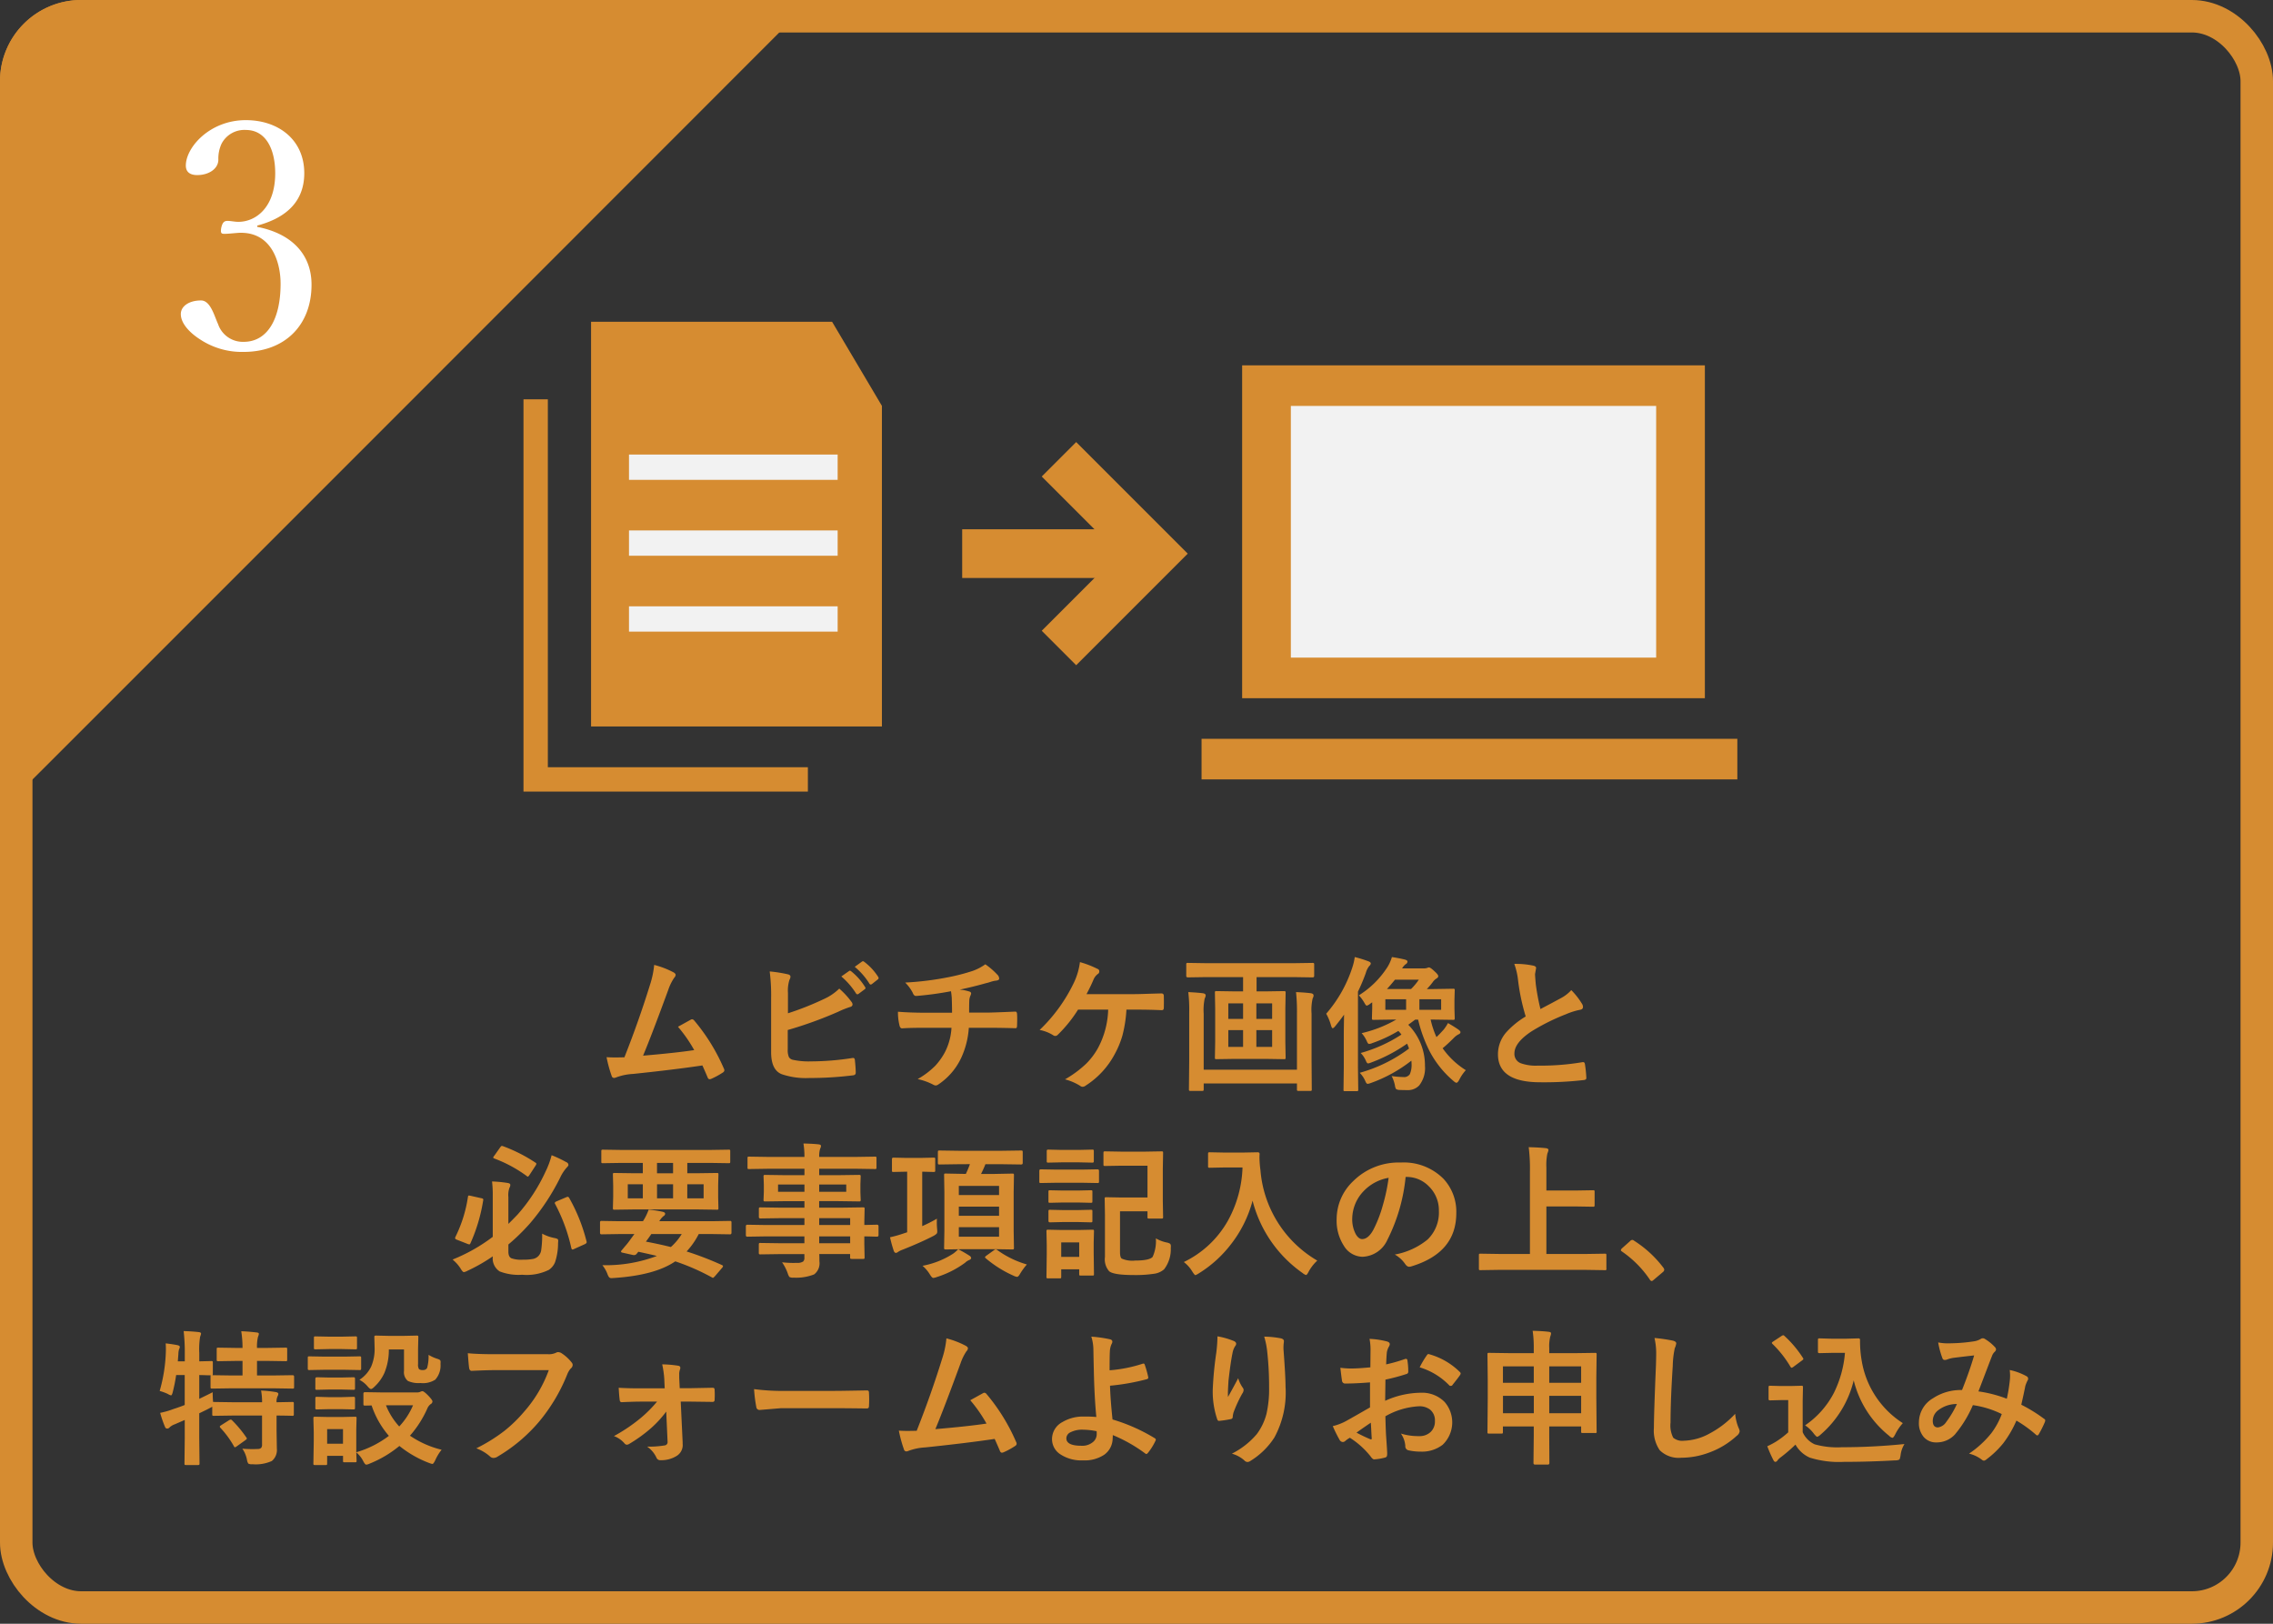
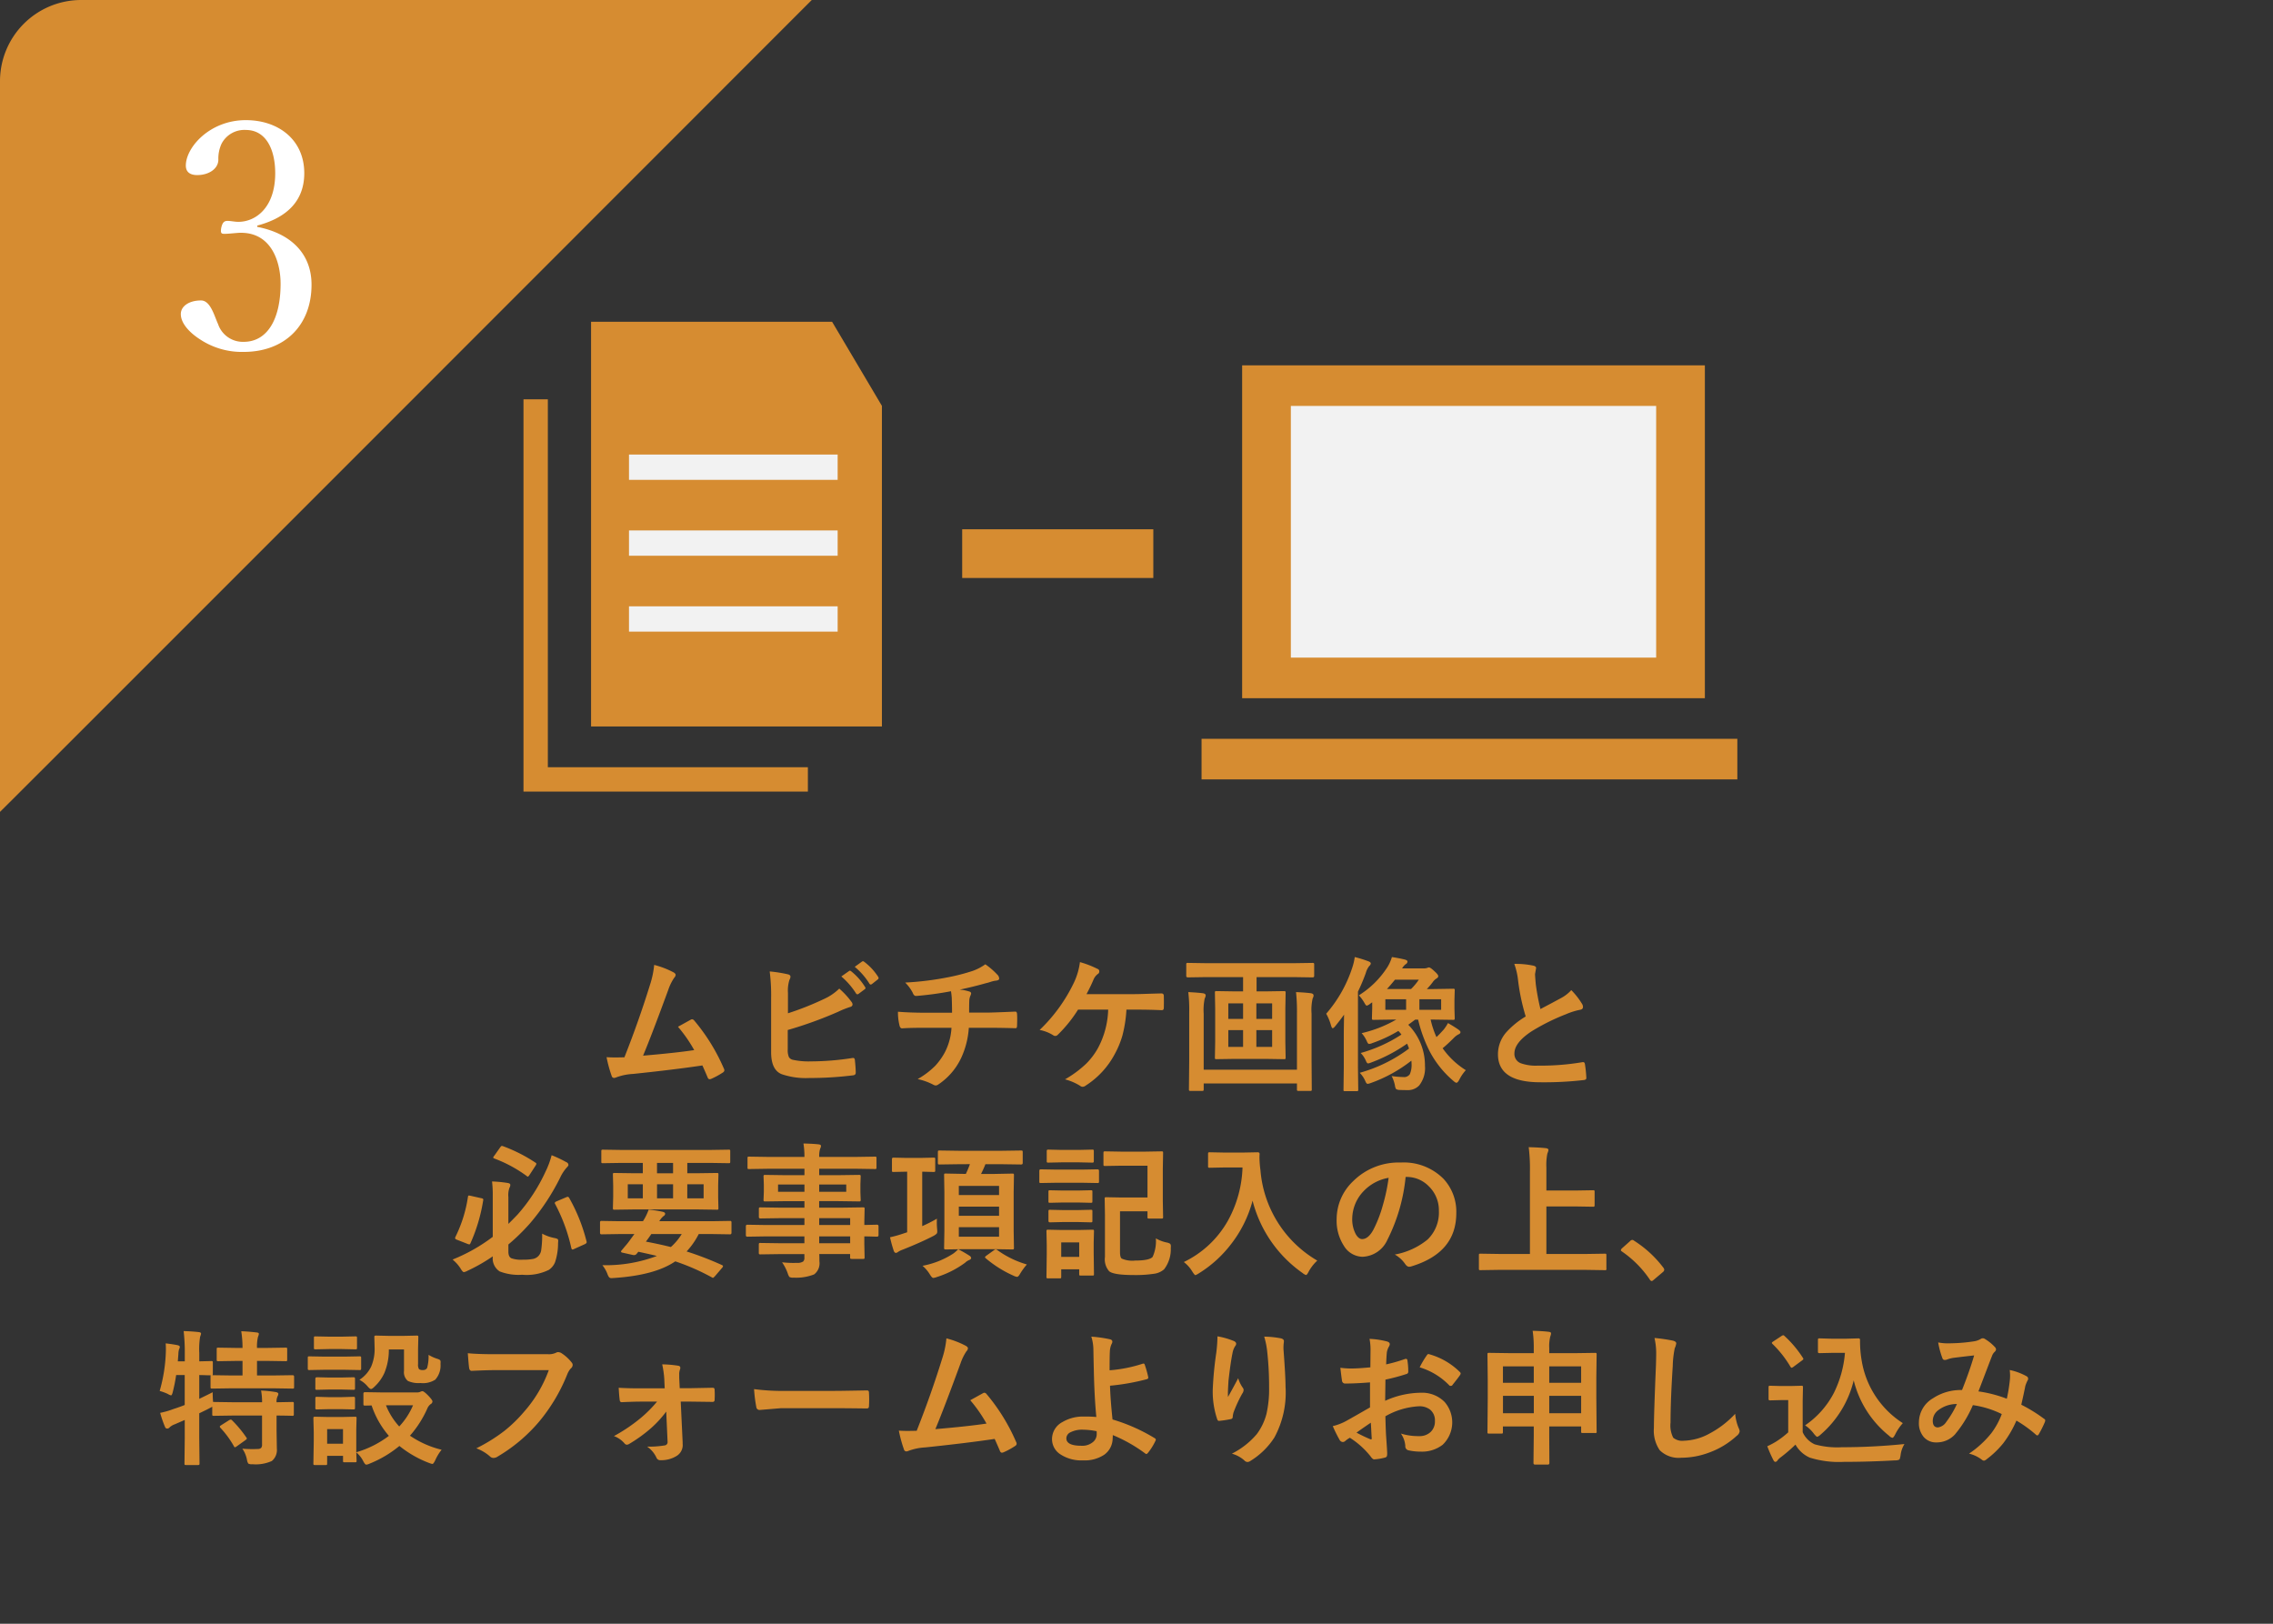
<svg xmlns="http://www.w3.org/2000/svg" id="entry_step3_sp" width="280" height="200" viewBox="0 0 280 200">
  <rect x="0" y="0" width="280" height="200" fill="#333333" stroke="none" />
  <g id="長方形_4117" data-name="長方形 4117" fill="none" stroke="#d68c31" stroke-width="4">
    <rect width="280" height="200" rx="10" stroke="none" />
-     <rect x="2" y="2" width="276" height="196" rx="8" fill="none" />
  </g>
  <path id="パス_73834" data-name="パス 73834" d="M-55.415-14.15a10.677,10.677,0,0,1,2.426.94q.22.149.22.29a.6.6,0,0,1-.185.36,6.256,6.256,0,0,0-.729,1.494q-2.083,5.678-3.1,8.095,4.043-.343,6.3-.686a17.552,17.552,0,0,0-2-2.874l1.573-.87a.363.363,0,0,1,.167-.053.381.381,0,0,1,.264.158,23.7,23.7,0,0,1,3.639,5.889.478.478,0,0,1,.07.237q0,.176-.237.308a9.426,9.426,0,0,1-1.362.738.524.524,0,0,1-.22.053q-.167,0-.255-.255-.475-1.107-.633-1.441-3.322.5-8.543,1.046a6.934,6.934,0,0,0-2.109.439.584.584,0,0,1-.229.053.3.3,0,0,1-.29-.237,16.074,16.074,0,0,1-.633-2.32q.492.035,1.1.035.29,0,1.1-.018,1.784-4.509,3.146-8.912A11.259,11.259,0,0,0-55.415-14.15Zm16.479,5.959a36.16,36.16,0,0,0,4.395-1.74,6.576,6.576,0,0,0,1.925-1.3,9.7,9.7,0,0,1,1.494,1.617.538.538,0,0,1,.141.325q0,.246-.308.325a11.5,11.5,0,0,0-1.494.6,49.058,49.058,0,0,1-6.179,2.232v2.391a2.192,2.192,0,0,0,.141.94.733.733,0,0,0,.466.334,9.19,9.19,0,0,0,2.259.2,33.652,33.652,0,0,0,5.08-.413.811.811,0,0,1,.114-.009q.185,0,.211.264.105,1,.105,1.556,0,.3-.378.325a43.334,43.334,0,0,1-5.344.325A9.208,9.208,0,0,1-39.735-.7q-1.274-.536-1.274-2.7v-6.645a23.007,23.007,0,0,0-.176-3.3,16.679,16.679,0,0,1,2.268.36q.29.079.29.29a.807.807,0,0,1-.123.378,4.357,4.357,0,0,0-.185,1.617Zm6.574-4.535.949-.668a.165.165,0,0,1,.105-.044.285.285,0,0,1,.167.079,7.54,7.54,0,0,1,1.705,1.934.217.217,0,0,1,.053.123.2.2,0,0,1-.105.158l-.756.563a.263.263,0,0,1-.141.053.215.215,0,0,1-.167-.114A9.281,9.281,0,0,0-32.361-12.727Zm1.652-1.187.9-.65a.235.235,0,0,1,.114-.044.282.282,0,0,1,.158.079,6.966,6.966,0,0,1,1.714,1.854.306.306,0,0,1,.053.149.219.219,0,0,1-.114.176l-.712.563a.272.272,0,0,1-.149.053.2.2,0,0,1-.158-.114A8.516,8.516,0,0,0-30.709-13.913Zm11.856,3.006a39.251,39.251,0,0,1-4.263.58h-.053q-.255,0-.4-.4a5.012,5.012,0,0,0-.923-1.248,37.159,37.159,0,0,0,5.353-.668,24.1,24.1,0,0,0,2.971-.773,6.258,6.258,0,0,0,1.547-.809,8.81,8.81,0,0,1,1.468,1.266.686.686,0,0,1,.237.5q0,.22-.466.255a3.545,3.545,0,0,0-.606.149,5.462,5.462,0,0,1-.527.149q-1.723.483-3.261.8a5.283,5.283,0,0,1,1.169.229q.237.062.237.255a1.366,1.366,0,0,1-.105.308A1.7,1.7,0,0,0-16.6-9.7q-.018.4-.018,1.424h2.232q.6,0,3.472-.123.176,0,.2.29.018.272.018.615,0,.308-.018.817a.713.713,0,0,1-.053.277q-.035.048-.185.048-1.661-.053-3.489-.053h-2.215a10.408,10.408,0,0,1-.9,3.621A8.028,8.028,0,0,1-20.417.58.6.6,0,0,1-20.725.7.667.667,0,0,1-21.041.6a7.453,7.453,0,0,0-1.916-.686,9.991,9.991,0,0,0,2.188-1.661,8.1,8.1,0,0,0,1.178-1.67,7.483,7.483,0,0,0,.8-2.988H-22q-1.978,0-2.865.07-.255.018-.343-.413a6.649,6.649,0,0,1-.176-1.635q1.494.123,3.489.123h3.173q0-.773-.035-1.819Q-18.791-10.547-18.853-10.907ZM2.76-8.64a16.13,16.13,0,0,1-.5,3.208,11.244,11.244,0,0,1-.958,2.3A10.346,10.346,0,0,1-2.268.721a.583.583,0,0,1-.369.141A.49.49,0,0,1-2.953.738,6.685,6.685,0,0,0-4.808-.053,13.348,13.348,0,0,0-2.18-2,8.646,8.646,0,0,0-.738-3.92,10.633,10.633,0,0,0,.51-8.64H-3.2a16.8,16.8,0,0,1-2.5,3.1.428.428,0,0,1-.308.141.433.433,0,0,1-.255-.088,4.738,4.738,0,0,0-1.67-.65,19.96,19.96,0,0,0,4.245-5.871,8.408,8.408,0,0,0,.721-2.487,12.026,12.026,0,0,1,2.162.835.3.3,0,0,1,.22.308.352.352,0,0,1-.2.334,1.736,1.736,0,0,0-.536.738q-.325.765-.835,1.731H3.621q.624,0,1.837-.044,1.134-.035,1.617-.044.29,0,.29.325.009.378.009.729t-.009.721q0,.29-.255.29-1.5-.07-3.3-.07Zm9.853-4.008-2.285.035q-.2,0-.2-.176v-1.389a.32.32,0,0,1,.035-.193.328.328,0,0,1,.167-.026l2.285.035H23.4l2.285-.035q.149,0,.176.044a.355.355,0,0,1,.026.176v1.389q0,.176-.2.176L23.4-12.647H18.791v1.758h1.1l2.268-.035q.158,0,.185.044a.355.355,0,0,1,.026.176l-.035,1.942v4.087l.035,1.934a.286.286,0,0,1-.031.171.309.309,0,0,1-.18.031L19.89-2.575H16.119l-2.268.035q-.141,0-.167-.035a.328.328,0,0,1-.026-.167l.035-1.934V-8.763l-.035-1.942a.32.32,0,0,1,.035-.193.275.275,0,0,1,.158-.026l2.268.035H17.13v-1.758Zm8.095,8.6V-6.117H18.765v2.065Zm-5.4,0H17.13V-6.117H15.311Zm5.4-5.361H18.765v1.907h1.942Zm-5.4,1.907H17.13V-9.413H15.311Zm8.341-3.3q1.151.053,1.828.141.334.053.334.272a.634.634,0,0,1-.105.343,6.187,6.187,0,0,0-.141,1.89v5.739l.026,3.586a.278.278,0,0,1-.035.176.275.275,0,0,1-.158.026H23.959q-.141,0-.167-.044a.275.275,0,0,1-.026-.158V.448H12.278v.721q0,.141-.044.176a.275.275,0,0,1-.158.026H10.652q-.141,0-.167-.044a.275.275,0,0,1-.026-.158l.035-3.551V-8.271A18.9,18.9,0,0,0,10.38-10.8q1.1.053,1.8.141.343.053.343.272a1,1,0,0,1-.123.378,6.861,6.861,0,0,0-.123,1.872v6.891H23.766V-8.174A21.5,21.5,0,0,0,23.651-10.8ZM31.5-.861A18.213,18.213,0,0,0,37.573-3.85q-.149-.4-.237-.6a19.466,19.466,0,0,1-4.447,2.329,1.327,1.327,0,0,1-.36.105q-.141,0-.264-.308a3.093,3.093,0,0,0-.65-.976,17.951,17.951,0,0,0,5.019-2.268,3.012,3.012,0,0,0-.378-.448,17.407,17.407,0,0,1-3.2,1.494,1.272,1.272,0,0,1-.4.105q-.149,0-.272-.308a3.821,3.821,0,0,0-.65-1.02A15.47,15.47,0,0,0,36-7.418h-.352L33.2-7.383q-.141,0-.167-.035A.3.3,0,0,1,33-7.576l.035-1.23v-.738l-.237.167a1.157,1.157,0,0,1-.431.246q-.105,0-.272-.308a5.185,5.185,0,0,0-.7-.967,11.192,11.192,0,0,0,3.568-3.56,5.047,5.047,0,0,0,.5-1.151q.958.149,1.591.308.325.088.325.246a.38.38,0,0,1-.22.325,1.69,1.69,0,0,0-.439.519h2.61a1.42,1.42,0,0,0,.457-.053.994.994,0,0,1,.229-.07q.2,0,.7.483.457.4.457.6,0,.167-.255.308a1.482,1.482,0,0,0-.431.431,8.925,8.925,0,0,1-.721.844h.756L43-11.215a.278.278,0,0,1,.176.035.3.3,0,0,1,.026.158l-.035,1.187v1.09l.035,1.169q0,.141-.044.167A.275.275,0,0,1,43-7.383l-2.479-.035h-.29a11.153,11.153,0,0,0,.721,2.162q.439-.422.9-.94a5.615,5.615,0,0,0,.519-.791q.932.545,1.3.817.237.176.237.3,0,.176-.237.272a2.231,2.231,0,0,0-.606.466q-.756.756-1.354,1.248a9.9,9.9,0,0,0,2.856,2.7,5.167,5.167,0,0,0-.791,1.151q-.211.4-.36.4-.132,0-.431-.272a12.341,12.341,0,0,1-2.8-3.463,17.253,17.253,0,0,1-1.494-4.043h-.36l-.853.633a7.121,7.121,0,0,1,2.057,5.071A3.444,3.444,0,0,1,38.821.7a1.889,1.889,0,0,1-1.433.571q-.571,0-.914-.018a.9.9,0,0,1-.5-.114.932.932,0,0,1-.132-.4,4.287,4.287,0,0,0-.413-1.2,11.125,11.125,0,0,0,1.441.123.843.843,0,0,0,.8-.352,2.824,2.824,0,0,0,.211-1.318,1.725,1.725,0,0,0-.026-.343A17.716,17.716,0,0,1,32.818.413,1.471,1.471,0,0,1,32.476.5Q32.326.5,32.2.193A3.383,3.383,0,0,0,31.5-.861ZM41.528-8.622v-1.3H38.848v1.3Zm-6.68-2.558h2.971a6.874,6.874,0,0,0,.958-1.151H35.842Q35.235-11.584,34.849-11.18Zm-.193,2.558h2.558v-1.3H34.655Zm-7.286.483a16.321,16.321,0,0,0,3.226-5.722,6.8,6.8,0,0,0,.29-1.257,15.214,15.214,0,0,1,1.67.519q.308.114.308.272a.5.5,0,0,1-.185.308,2.418,2.418,0,0,0-.431.861,22.438,22.438,0,0,1-.967,2.3v9.325L31.315,1.2a.278.278,0,0,1-.035.176.328.328,0,0,1-.167.026H29.689q-.141,0-.167-.035A.328.328,0,0,1,29.5,1.2l.035-2.733v-3.9q0-.8.035-2.593-.439.624-1.1,1.433-.185.237-.308.237-.105,0-.211-.378A6.6,6.6,0,0,0,27.369-8.139Zm23.168-6.135a10.2,10.2,0,0,1,2.364.22q.325.079.325.281l-.132.756q0,.176.088,1.213a27.322,27.322,0,0,0,.58,3.094q.536-.29,1.318-.7l1.239-.668a4.583,4.583,0,0,0,1.239-.967A8.981,8.981,0,0,1,58.878-9.36.7.7,0,0,1,59-8.982q0,.308-.36.36a8.633,8.633,0,0,0-1.731.545,25.922,25.922,0,0,0-4.228,2.1q-2.127,1.4-2.127,2.725a1.229,1.229,0,0,0,.747,1.2,5.43,5.43,0,0,0,2.118.308,30.752,30.752,0,0,0,5.493-.422.962.962,0,0,1,.114-.009q.167,0,.211.229a15.654,15.654,0,0,1,.176,1.679q.026.272-.325.3a42.3,42.3,0,0,1-5.361.272q-5.2,0-5.2-3.454A4.087,4.087,0,0,1,49.57-5.871,10.4,10.4,0,0,1,51.943-7.8a25.922,25.922,0,0,1-.932-4.386A8.586,8.586,0,0,0,50.537-14.273ZM-69.214,18.948a5.251,5.251,0,0,0,1.529.545,1.283,1.283,0,0,1,.378.123.314.314,0,0,1,.07.229q0,.079-.018.255a7.413,7.413,0,0,1-.369,2.364,2.072,2.072,0,0,1-.765.949,6.2,6.2,0,0,1-3.287.6,6.411,6.411,0,0,1-2.777-.413,1.9,1.9,0,0,1-.844-1.8v-.053a21.337,21.337,0,0,1-3.129,1.784,1.341,1.341,0,0,1-.431.158q-.149,0-.4-.431a4.592,4.592,0,0,0-.993-1.116A21.245,21.245,0,0,0-75.3,19.344V14.255a13.518,13.518,0,0,0-.088-1.731,15.326,15.326,0,0,1,1.925.185q.325.053.325.229a.635.635,0,0,1-.105.36,2.718,2.718,0,0,0-.132,1.151v3.3q.4-.387,1.134-1.151a21.489,21.489,0,0,0,3.454-5.309,10.378,10.378,0,0,0,.738-2,14.809,14.809,0,0,1,1.819.861.378.378,0,0,1,.255.343q0,.105-.22.325A5.128,5.128,0,0,0-67,12.058a27.256,27.256,0,0,1-3.674,5.581,24.874,24.874,0,0,1-2.7,2.646v.879q0,.633.36.817a3.59,3.59,0,0,0,1.441.176,5.874,5.874,0,0,0,1.274-.1,1.286,1.286,0,0,0,.51-.246,1.307,1.307,0,0,0,.466-.905A12.48,12.48,0,0,0-69.214,18.948Zm3.331-4.395a21.373,21.373,0,0,1,2.127,5.317.434.434,0,0,1,.026.132q0,.132-.229.246l-1.31.589a.54.54,0,0,1-.211.07q-.1,0-.149-.211a21.2,21.2,0,0,0-1.978-5.379.263.263,0,0,1-.053-.141q0-.105.211-.2l1.2-.51a.8.8,0,0,1,.193-.053Q-65.971,14.413-65.883,14.554Zm-12.146-.264,1.292.29q.272.044.272.176a.609.609,0,0,1-.018.123,20.8,20.8,0,0,1-1.564,5.256q-.07.141-.141.141a.849.849,0,0,1-.22-.062l-1.3-.51q-.229-.079-.229-.2a.405.405,0,0,1,.035-.141,16.57,16.57,0,0,0,1.547-4.948q.026-.158.114-.158A1.445,1.445,0,0,1-78.029,14.29Zm4-6.108A19.048,19.048,0,0,1-70.049,10.2q.123.07.123.158a.8.8,0,0,1-.114.237l-.738,1.134q-.141.2-.2.2a.247.247,0,0,1-.141-.079A16.433,16.433,0,0,0-75.1,9.7q-.141-.053-.141-.132a.384.384,0,0,1,.114-.193l.738-1.046q.132-.185.211-.185A.477.477,0,0,1-74.03,8.182Zm14.572,2.057-2.268.035a.278.278,0,0,1-.176-.035.3.3,0,0,1-.026-.158V8.8q0-.141.044-.167a.275.275,0,0,1,.158-.026l2.268.035h10.942l2.268-.035a.278.278,0,0,1,.176.035.3.3,0,0,1,.026.158V10.08q0,.141-.035.167a.328.328,0,0,1-.167.026l-2.268-.035h-2.821v1.274H-50.2l2.5-.035q.149,0,.176.035a.328.328,0,0,1,.026.167l-.035,1.327v1.468L-47.5,15.8q0,.149-.035.176a.328.328,0,0,1-.167.026l-2.5-.035h-7.6l-2.5.035q-.141,0-.167-.035A.328.328,0,0,1-60.5,15.8l.035-1.327V13.007L-60.5,11.68q0-.149.035-.176a.3.3,0,0,1,.158-.026l2.5.035h.993V10.238ZM-49.324,14.6V12.866h-2.013V14.6Zm-3.762,0V12.866h-1.978V14.6Zm-5.581,0h1.854V12.866h-1.854Zm3.6-3.085h1.978V10.238h-1.978ZM-59.678,19l-2.232.035q-.176,0-.176-.193V17.56a.155.155,0,0,1,.176-.176l2.232.035h2.883a7.007,7.007,0,0,0,.7-1.424,12.8,12.8,0,0,1,1.758.272q.272.07.272.237a.343.343,0,0,1-.193.281,2.317,2.317,0,0,0-.527.633H-48.3l2.232-.035a.155.155,0,0,1,.176.176v1.283q0,.193-.176.193L-48.3,19h-1.626a9.35,9.35,0,0,1-1.494,2.145,39.221,39.221,0,0,1,4.342,1.67q.141.062.141.141a.388.388,0,0,1-.105.2l-.879,1.028q-.2.211-.246.211a.3.3,0,0,1-.132-.053,27.548,27.548,0,0,0-4.518-1.978q-2.5,1.714-7.541,2.048-.237.018-.308.018a.381.381,0,0,1-.308-.114,1.534,1.534,0,0,1-.2-.4,3.976,3.976,0,0,0-.624-1.081A17.747,17.747,0,0,0-55.081,21.7q-.642-.167-2.285-.519-.018.018-.2.246a.416.416,0,0,1-.325.167.815.815,0,0,1-.158-.018l-1.3-.29q-.149-.035-.149-.132a.165.165,0,0,1,.044-.105l.431-.519a8.663,8.663,0,0,0,.668-.844l.5-.686Zm7.655,0h-3.744q-.343.51-.668.932,1.714.325,3.076.668A7.08,7.08,0,0,0-52.022,19Zm10.292.29-2.215.035q-.176,0-.176-.193V18.052q0-.2.176-.2l2.215.035h4.825v-.844h-2.971l-2.443.035q-.2,0-.2-.176v-.993q0-.141.044-.167a.275.275,0,0,1,.158-.026l2.443.035h2.971v-.8h-2.32l-2.5.035q-.158,0-.193-.044a.355.355,0,0,1-.026-.176l.035-.932v-.967l-.035-.94a.3.3,0,0,1,.035-.185.416.416,0,0,1,.185-.026l2.5.035h2.32v-.791H-41.44l-2.285.035q-.141,0-.167-.035a.3.3,0,0,1-.026-.158V9.658q0-.141.035-.167a.3.3,0,0,1,.158-.026l2.285.035h4.535a9.7,9.7,0,0,0-.123-1.652q1.213.026,1.872.105.29.035.29.193a.821.821,0,0,1-.105.343A3.133,3.133,0,0,0-35.086,9.5h4.57l2.285-.035q.149,0,.176.035a.3.3,0,0,1,.026.158V10.8q0,.141-.035.167a.328.328,0,0,1-.167.026l-2.285-.035h-4.57v.791H-32.7l2.522-.035q.149,0,.176.044a.328.328,0,0,1,.026.167l-.035.94v.967l.035.932a.32.32,0,0,1-.035.193.328.328,0,0,1-.167.026l-2.522-.035h-2.391v.8h2.918l2.479-.035q.149,0,.176.035a.3.3,0,0,1,.026.158l-.035,1.564v.413l1.564-.035q.185,0,.185.2v1.081q0,.193-.185.193l-.466-.009q-.5-.018-1.1-.026v.914l.035,1.661a.286.286,0,0,1-.031.171.286.286,0,0,1-.171.031h-1.38q-.141,0-.176-.044a.275.275,0,0,1-.026-.158v-.4h-3.8q.018.325.018.9a1.724,1.724,0,0,1-.65,1.608,6,6,0,0,1-2.531.4.919.919,0,0,1-.519-.088,1.531,1.531,0,0,1-.2-.431,5.8,5.8,0,0,0-.7-1.371,12.588,12.588,0,0,0,1.371.079q.185,0,.448-.009a1.308,1.308,0,0,0,.782-.167.638.638,0,0,0,.149-.5v-.413h-2.953l-2.461.035q-.141,0-.176-.044a.355.355,0,0,1-.026-.176v-.967q0-.158.044-.193a.275.275,0,0,1,.158-.026l2.461.035h2.953v-.844Zm10.459-2.25h-3.814v.844h3.814Zm-3.814,3.094h3.814v-.844h-3.814Zm3.331-6.337v-.9h-3.331v.9Zm-8.4,0h3.252v-.9h-3.252Zm22.324-3.4-2.417.035q-.158,0-.185-.035t-.035-.141V8.929q0-.158.044-.193a.355.355,0,0,1,.176-.026l2.417.035h5.186l2.426-.035q.141,0,.176.044a.355.355,0,0,1,.026.176v1.327q0,.176-.2.176l-2.426-.035h-1.969q-.158.431-.536,1.2h1.6l2.25-.044a.278.278,0,0,1,.176.035.328.328,0,0,1,.026.167l-.035,2.092v4.764l.035,2.065a.334.334,0,0,1-.031.185q-.031.035-.171.035l-2.25-.035h-3.674l-2.268.035q-.158,0-.185-.044a.355.355,0,0,1-.026-.176l.035-2.065V13.842l-.035-2.092q0-.149.035-.176a.355.355,0,0,1,.176-.026l2.268.044h.2a11.675,11.675,0,0,0,.5-1.2Zm4.9,8.93V18.157h-4.957v1.169Zm0-6.258h-4.957V14.2h4.957Zm-4.957,3.683h4.957V15.626h-4.957Zm-2.7.36q-.009.229-.009.475a7.545,7.545,0,0,0,.035.765q.018.229.018.316a.448.448,0,0,1-.07.286,1.82,1.82,0,0,1-.378.268q-1.564.809-3.823,1.705a2.559,2.559,0,0,0-.554.272.476.476,0,0,1-.272.123q-.149,0-.255-.237a15.7,15.7,0,0,1-.466-1.687,14.073,14.073,0,0,0,1.547-.431l.563-.185V11.319h-.062l-1.635.035q-.132,0-.158-.044a.514.514,0,0,1-.018-.176V9.781q0-.193.176-.193l1.635.035h1.7l1.617-.035a.278.278,0,0,1,.176.035.3.3,0,0,1,.026.158v1.354a.32.32,0,0,1-.035.193.328.328,0,0,1-.167.026l-1.4-.035v6.706A17.5,17.5,0,0,0-20.593,17.111Zm2.628,3.762a15.064,15.064,0,0,1,1.406.809.375.375,0,0,1,.185.272q0,.132-.22.237a1.608,1.608,0,0,0-.527.343A11.883,11.883,0,0,1-20.61,24.3a1.506,1.506,0,0,1-.431.105q-.149,0-.413-.431a4.411,4.411,0,0,0-.905-1.063,10.489,10.489,0,0,0,3.8-1.512A4.457,4.457,0,0,0-17.965,20.873Zm8.455,1.872a8.243,8.243,0,0,0-.9,1.257q-.176.272-.308.272a1.528,1.528,0,0,1-.466-.158,14.043,14.043,0,0,1-3.384-2.127q-.1-.088-.1-.132,0-.062.167-.193l.967-.694a.3.3,0,0,1,.185-.079.257.257,0,0,1,.158.053A11.777,11.777,0,0,0-9.51,22.745ZM5.353,10.581H2.171l-2.039.035a.278.278,0,0,1-.176-.035.3.3,0,0,1-.026-.158V9.017q0-.149.044-.176a.275.275,0,0,1,.158-.026l2.039.035H5.01l2.048-.035a.32.32,0,0,1,.193.035.328.328,0,0,1,.026.167l-.035,1.925v4.025l.035,1.916a.309.309,0,0,1-.031.18.332.332,0,0,1-.189.031H5.546q-.141,0-.167-.035a.355.355,0,0,1-.026-.176V16.2H1.969v5.019q0,.668.22.809a3.283,3.283,0,0,0,1.652.237q1.74,0,2.145-.448a4.732,4.732,0,0,0,.4-2.285,4.4,4.4,0,0,0,1.292.5,1.273,1.273,0,0,1,.466.167.444.444,0,0,1,.088.316q0,.088-.009.237a4.015,4.015,0,0,1-.826,2.593A2.346,2.346,0,0,1,6.1,23.9a15.087,15.087,0,0,1-2.452.149q-2.452,0-3.015-.466a2.216,2.216,0,0,1-.519-1.767v-5.15l-.035-2q0-.149.035-.176a.328.328,0,0,1,.167-.026l1.89.035H5.353ZM-1.239,23.923q0,.141-.035.167a.328.328,0,0,1-.167.026H-2.865q-.141,0-.167-.035a.3.3,0,0,1-.026-.158v-.58H-5.273v.914q0,.149-.035.176a.3.3,0,0,1-.158.026H-6.873a.32.32,0,0,1-.193-.035.328.328,0,0,1-.026-.167l.035-2.716V20.354l-.035-1.687q0-.149.044-.176a.355.355,0,0,1,.176-.026l1.635.035h2.145l1.652-.035q.149,0,.176.035a.328.328,0,0,1,.026.167l-.035,1.38V21.33Zm-1.819-3.894H-5.273v1.784h2.215Zm-2.8-8.965h3.129l1.925-.035q.185,0,.185.193v1.283a.3.3,0,0,1-.035.185.278.278,0,0,1-.149.026l-1.925-.035H-5.862l-1.934.035q-.123,0-.149-.035a.387.387,0,0,1-.026-.176V11.223q0-.193.176-.193Zm.642-2.426h2.127L-1.477,8.6a.32.32,0,0,1,.193.035.3.3,0,0,1,.026.158V10.01q0,.141-.044.167a.355.355,0,0,1-.176.026l-1.617-.035H-5.221l-1.635.035a.278.278,0,0,1-.176-.035.3.3,0,0,1-.026-.158V8.8q0-.141.044-.167A.275.275,0,0,1-6.855,8.6Zm.1,7.409h1.96l1.512-.035q.158,0,.185.035a.3.3,0,0,1,.026.158v1.178q0,.123-.035.149a.355.355,0,0,1-.176.026l-1.512-.035h-1.96l-1.529.035q-.2,0-.2-.176V16.206q0-.141.035-.167a.328.328,0,0,1,.167-.026Zm0-2.408h1.96l1.512-.035q.158,0,.185.035a.3.3,0,0,1,.026.158v1.16q0,.141-.035.167a.355.355,0,0,1-.176.026l-1.512-.035h-1.96l-1.529.035q-.149,0-.176-.035a.3.3,0,0,1-.026-.158V13.8q0-.141.035-.167a.328.328,0,0,1,.167-.026Zm14.95,8.807a12.385,12.385,0,0,0,5.44-5.115A14.481,14.481,0,0,0,17.06,10.8H14.827l-1.793.035a.32.32,0,0,1-.193-.035.3.3,0,0,1-.026-.158V9.122q0-.141.044-.167a.355.355,0,0,1,.176-.026l1.793.035h2.3l1.8-.035q.237,0,.237.211-.018.246-.018.466a13.033,13.033,0,0,0,.123,1.538,14.2,14.2,0,0,0,7,11.127,5.215,5.215,0,0,0-1.063,1.362q-.211.413-.325.413a1.16,1.16,0,0,1-.413-.237,15.574,15.574,0,0,1-6.17-8.921,14.874,14.874,0,0,1-2.689,5.405,14.757,14.757,0,0,1-3.937,3.551,2.2,2.2,0,0,1-.413.22q-.105,0-.378-.431A4.13,4.13,0,0,0,9.826,22.446ZM37.151,11.97a21.776,21.776,0,0,1-2.25,7.752A3.5,3.5,0,0,1,31.834,21.8a2.742,2.742,0,0,1-2.3-1.371,5.681,5.681,0,0,1-.879-3.252,6.454,6.454,0,0,1,2.03-4.685,7.93,7.93,0,0,1,5.854-2.3,6.9,6.9,0,0,1,5.273,2,5.952,5.952,0,0,1,1.582,4.236q0,4.887-5.546,6.557a1.022,1.022,0,0,1-.264.044q-.264,0-.51-.369a3.763,3.763,0,0,0-1.257-1.134,8.848,8.848,0,0,0,4.043-1.854,4.614,4.614,0,0,0,1.389-3.524A4.105,4.105,0,0,0,39.99,13.1a3.785,3.785,0,0,0-2.769-1.134Zm-2.092.105a5.533,5.533,0,0,0-3.076,1.635,4.962,4.962,0,0,0-1.406,3.331,3.885,3.885,0,0,0,.448,2q.352.58.773.58.738,0,1.354-1.1a15.437,15.437,0,0,0,1.2-3.094A22.626,22.626,0,0,0,35.06,12.075ZM48.665,23.413l-2.285.035q-.149,0-.176-.035a.3.3,0,0,1-.026-.158V21.611q0-.141.035-.167a.328.328,0,0,1,.167-.026l2.285.035h3.8V11.3A21.123,21.123,0,0,0,52.313,8.3q1.336.035,2.109.123.325.035.325.237a1.754,1.754,0,0,1-.132.413,6.945,6.945,0,0,0-.123,1.723V13.64h3.524l2.215-.035a.278.278,0,0,1,.176.035.3.3,0,0,1,.026.158v1.644q0,.141-.044.167a.275.275,0,0,1-.158.026L58.017,15.6H54.492v5.854h4.913l2.285-.035q.141,0,.167.035a.3.3,0,0,1,.026.158v1.644a.147.147,0,0,1-.193.193l-2.285-.035Zm16.409-3.691a.365.365,0,0,1,.229.105,13.7,13.7,0,0,1,3.586,3.3.51.51,0,0,1,.123.272.427.427,0,0,1-.176.29l-1.1.932q-.193.167-.255.167a.3.3,0,0,1-.246-.176,13.072,13.072,0,0,0-3.41-3.445q-.158-.105-.158-.176a.441.441,0,0,1,.123-.22l1.011-.9A.391.391,0,0,1,65.074,19.722Zm-171.22,25.716q.633.053,1.257.053.352,0,.668-.018a.533.533,0,0,0,.413-.158.687.687,0,0,0,.088-.4v-3.56h-3.542l-2.391.035a.278.278,0,0,1-.176-.035.3.3,0,0,1-.026-.158V40.27q-.035.026-.343.185-.237.132-.659.334l-.6.29v3.006l.035,3.173q0,.141-.044.167a.328.328,0,0,1-.167.026h-1.45q-.141,0-.167-.035a.3.3,0,0,1-.026-.158l.035-3.155V41.9l-1.257.545a1.737,1.737,0,0,0-.6.36.391.391,0,0,1-.308.158.283.283,0,0,1-.264-.2,13.9,13.9,0,0,1-.6-1.74,9.89,9.89,0,0,0,1.67-.483q.668-.211,1.354-.483V36.367H-114.3a20.48,20.48,0,0,1-.413,2.074q-.105.431-.22.431a1.412,1.412,0,0,1-.413-.185,6.51,6.51,0,0,0-.984-.36,19.517,19.517,0,0,0,.756-4.711q.009-.237.009-.457,0-.369-.026-.694.888.105,1.45.22.29.07.29.211a.688.688,0,0,1-.088.29,2.2,2.2,0,0,0-.088.615l-.07.879h.861V33.669a23.6,23.6,0,0,0-.141-2.716q.976.026,1.854.123.29.035.29.185a1.414,1.414,0,0,1-.114.378,9.407,9.407,0,0,0-.105,2V34.68l1.459-.035a.3.3,0,0,1,.185.035.229.229,0,0,1,.026.141v1.389q0,.149-.053.176l2.4.035h1.31V34.627h-.738l-2.232.035q-.158,0-.185-.035a.3.3,0,0,1-.026-.158V33.186q0-.141.035-.167a.355.355,0,0,1,.176-.026l2.232.035h.738a12.514,12.514,0,0,0-.158-2.057q.809.026,1.89.149.281.026.281.176a1.135,1.135,0,0,1-.105.36,4.873,4.873,0,0,0-.123,1.371h1.257l2.268-.035q.141,0,.167.035a.3.3,0,0,1,.026.158v1.283q0,.141-.035.167a.275.275,0,0,1-.158.026l-2.268-.035h-1.257V36.42h1.978l2.391-.035q.2,0,.2.176v1.283q0,.141-.035.167a.328.328,0,0,1-.167.026L-102.366,38h-5.071l-2.435.035q-.141,0-.167-.035a.3.3,0,0,1-.026-.158V36.561a.239.239,0,0,1,.035-.158l-.466-.009q-.448-.018-.958-.026V39.3q1.406-.686,1.652-.817,0,.6.053,1.2h.1l2.391.035h3.542a7.5,7.5,0,0,0-.123-1.441,14.408,14.408,0,0,1,1.837.193q.29.062.29.22a.659.659,0,0,1-.105.308,1.561,1.561,0,0,0-.114.721l1.925-.035a.278.278,0,0,1,.176.035.3.3,0,0,1,.026.158v1.318a.264.264,0,0,1-.031.163.286.286,0,0,1-.171.031l-.246-.009q-.729-.018-1.679-.026v1.837l.035,2.232a1.753,1.753,0,0,1-.615,1.529,4.77,4.77,0,0,1-2.391.4.921.921,0,0,1-.51-.079,1.206,1.206,0,0,1-.167-.475A3.564,3.564,0,0,0-106.146,45.438Zm-1.635-3.507a.5.5,0,0,1,.211-.079.265.265,0,0,1,.167.1,14.308,14.308,0,0,1,1.74,2.092.3.3,0,0,1,.07.149q0,.062-.176.193l-1.081.773a.544.544,0,0,1-.211.105q-.07,0-.132-.141a11.618,11.618,0,0,0-1.652-2.25.32.32,0,0,1-.079-.158q0-.062.167-.167ZM-81.6,45.569a5.737,5.737,0,0,0-.773,1.266q-.229.483-.36.483a2.047,2.047,0,0,1-.413-.123A13.349,13.349,0,0,1-86.8,45.1a13.729,13.729,0,0,1-3.674,2.18,1.127,1.127,0,0,1-.413.123q-.149,0-.378-.448a3.386,3.386,0,0,0-.844-1.063q.009.448.026.782.009.229.009.246,0,.141-.035.167a.3.3,0,0,1-.158.026h-1.274q-.149,0-.176-.035a.3.3,0,0,1-.026-.158v-.6H-95.7v.932q0,.149-.035.176a.328.328,0,0,1-.167.026h-1.274a.32.32,0,0,1-.193-.035.328.328,0,0,1-.026-.167l.044-2.716V43.39l-.044-1.687q0-.149.044-.176a.355.355,0,0,1,.176-.026l1.644.035h1.6l1.661-.035q.141,0,.167.035a.328.328,0,0,1,.026.167l-.035,1.38v2.795a12.287,12.287,0,0,0,4.017-2.021,11.039,11.039,0,0,1-2.127-3.744l-.809.018q-.141,0-.176-.044a.328.328,0,0,1-.026-.167V38.652q0-.176.2-.176l2.2.035h4.192a1.1,1.1,0,0,0,.4-.07.734.734,0,0,1,.272-.088q.176,0,.677.5.563.58.563.756a.369.369,0,0,1-.2.325,1.292,1.292,0,0,0-.431.554A13.049,13.049,0,0,1-85.5,43.838,11.911,11.911,0,0,0-81.6,45.569Zm-3.524-5.476h-3.331a8.508,8.508,0,0,0,1.635,2.61A8.9,8.9,0,0,0-85.122,40.094Zm-8.622,2.936H-95.7v1.8h1.951Zm2.021-6.073a4.021,4.021,0,0,0,1.45-1.635,5.451,5.451,0,0,0,.422-2.285l-.035-1.336q0-.141.044-.167a.355.355,0,0,1,.176-.026l1.582.035h1.8l1.617-.035q.149,0,.176.035a.3.3,0,0,1,.026.158l-.035,1.459v1.872a1,1,0,0,0,.123.615.818.818,0,0,0,.51.105.543.543,0,0,0,.483-.255,5.343,5.343,0,0,0,.176-1.617,5.006,5.006,0,0,0,1.063.483,1.081,1.081,0,0,1,.36.167.4.4,0,0,1,.062.255q0,.044-.009.229a2.611,2.611,0,0,1-.65,1.925,2.811,2.811,0,0,1-1.828.413,3.174,3.174,0,0,1-1.538-.255,1.378,1.378,0,0,1-.483-1.239V33.212H-88.1a7.394,7.394,0,0,1-.554,2.909A5.264,5.264,0,0,1-89.868,37.8q-.29.29-.431.29t-.431-.343A3.319,3.319,0,0,0-91.723,36.956ZM-95.977,34.1h2.338l1.925-.035a.278.278,0,0,1,.176.035.3.3,0,0,1,.026.158v1.283q0,.149-.044.185a.275.275,0,0,1-.158.026l-1.925-.035h-2.338l-1.907.035q-.149,0-.176-.044a.328.328,0,0,1-.026-.167V34.258q0-.141.035-.167a.328.328,0,0,1,.167-.026Zm.483-2.461h1.635l1.626-.035a.3.3,0,0,1,.185.035.3.3,0,0,1,.026.158V33q0,.149-.035.176a.355.355,0,0,1-.176.026l-1.626-.035h-1.635l-1.635.035q-.149,0-.176-.035A.328.328,0,0,1-97.33,33V31.8q0-.141.035-.167a.328.328,0,0,1,.167-.026Zm.07,5.036H-94l1.512-.035q.158,0,.185.035t.035.149v1.169q0,.141-.044.167a.355.355,0,0,1-.176.026L-94,38.151h-1.424l-1.529.035a.278.278,0,0,1-.176-.035.3.3,0,0,1-.026-.158V36.824q0-.185.2-.185Zm0,2.417H-94l1.512-.044q.158,0,.185.035a.258.258,0,0,1,.035.167V40.4q0,.149-.044.176a.355.355,0,0,1-.176.026L-94,40.568h-1.424l-1.529.035a.278.278,0,0,1-.176-.035.328.328,0,0,1-.026-.167V39.25q0-.141.044-.176a.275.275,0,0,1,.158-.026Zm17.051-5.414q1.134.123,3.454.123h6.425a2.044,2.044,0,0,0,.993-.185.51.51,0,0,1,.272-.07.937.937,0,0,1,.334.088,5.161,5.161,0,0,1,1.318,1.187.48.48,0,0,1,.123.308.61.61,0,0,1-.255.448,2.565,2.565,0,0,0-.413.7,21.547,21.547,0,0,1-3.489,5.854,19.919,19.919,0,0,1-5.106,4.289.9.9,0,0,1-.492.158.622.622,0,0,1-.448-.2,5.312,5.312,0,0,0-1.67-.984,20.569,20.569,0,0,0,3.489-2.171,17.419,17.419,0,0,0,2.391-2.329,15.923,15.923,0,0,0,3.05-5.133h-6.5q-1.081,0-2.971.088-.281.026-.343-.36Q-78.275,35.04-78.372,33.678Zm24.442,7.189a13.49,13.49,0,0,1-1.8,1.978,17.89,17.89,0,0,1-2.751,2,.659.659,0,0,1-.308.105.427.427,0,0,1-.29-.176,3.116,3.116,0,0,0-1.292-.888,20.4,20.4,0,0,0,3.349-2.268,15.293,15.293,0,0,0,1.96-1.978h-2.065q-.439,0-1.2.026t-1.063.044h-.035q-.211,0-.237-.29-.07-.51-.123-1.485,1.09.07,2.6.07h3.067l-.053-1.187a11.922,11.922,0,0,0-.255-1.767,13.762,13.762,0,0,1,1.96.167q.272.035.272.264a.54.54,0,0,1-.035.185,1.668,1.668,0,0,0-.1.633v.413l.062,1.274h1.257l2.742-.053h.053q.246,0,.246.237.018.325.018.624t-.018.624a.229.229,0,0,1-.264.255h-.035l-2.689-.035h-1.187l.237,5.019v.176a1.564,1.564,0,0,1-.721,1.485,3.569,3.569,0,0,1-1.986.536.5.5,0,0,1-.519-.308,3.3,3.3,0,0,0-1.151-1.362,11.875,11.875,0,0,0,2.162-.149.4.4,0,0,0,.36-.431ZM-43.11,38.1a26.578,26.578,0,0,0,3.885.22h5.8q.853,0,2.2-.026,1.714-.026,1.942-.035h.088q.237,0,.237.255.026.413.026.853t-.026.844q0,.272-.255.272h-.07q-2.7-.035-4.017-.035h-6.478l-2.646.22a.4.4,0,0,1-.413-.378A17.117,17.117,0,0,1-43.11,38.1Zm23.7-6.249a10.677,10.677,0,0,1,2.426.94q.22.149.22.29a.6.6,0,0,1-.185.36,6.256,6.256,0,0,0-.729,1.494q-2.083,5.678-3.1,8.095,4.043-.343,6.3-.686a17.552,17.552,0,0,0-2-2.874l1.573-.87a.363.363,0,0,1,.167-.053.381.381,0,0,1,.264.158,23.7,23.7,0,0,1,3.639,5.889.478.478,0,0,1,.07.237q0,.176-.237.308a9.426,9.426,0,0,1-1.362.738.524.524,0,0,1-.22.053q-.167,0-.255-.255-.475-1.107-.633-1.441-3.322.5-8.543,1.046a6.934,6.934,0,0,0-2.109.439.584.584,0,0,1-.229.053.3.3,0,0,1-.29-.237,16.075,16.075,0,0,1-.633-2.32q.492.035,1.1.035.29,0,1.1-.018,1.784-4.509,3.146-8.912A11.259,11.259,0,0,0-19.415,31.85Zm20.1,3.929a17.207,17.207,0,0,0,4.1-.817.407.407,0,0,1,.079-.009q.1,0,.141.123A12.323,12.323,0,0,1,5.44,36.6a.447.447,0,0,1,.009.088q0,.132-.158.185a27.412,27.412,0,0,1-4.553.809q.044,1.635.308,4.157a21.8,21.8,0,0,1,5.221,2.32.2.2,0,0,1,.114.167.34.34,0,0,1-.044.141,7.2,7.2,0,0,1-.949,1.512q-.114.114-.176.114a.236.236,0,0,1-.132-.062,18.552,18.552,0,0,0-4-2.268,3.6,3.6,0,0,1-.018.413A2.487,2.487,0,0,1,0,46.2a4.358,4.358,0,0,1-2.575.677,4.712,4.712,0,0,1-2.874-.791,2.223,2.223,0,0,1-.958-1.854,2.367,2.367,0,0,1,1.283-2.074,4.954,4.954,0,0,1,2.663-.677,14.032,14.032,0,0,1,1.512.053q-.246-2.61-.308-5.774-.018-.65-.053-2.487a5.556,5.556,0,0,0-.255-1.635,15.677,15.677,0,0,1,2.3.325q.29.07.29.3a.548.548,0,0,1-.088.272,2.411,2.411,0,0,0-.22.976Q.686,34.047.686,35.778Zm-1.6,7.506A8.651,8.651,0,0,0-2.575,43.1a3.164,3.164,0,0,0-1.573.325.836.836,0,0,0-.492.738q0,.914,1.854.914a2.031,2.031,0,0,0,1.485-.51,1.253,1.253,0,0,0,.4-.94v-.1ZM13.975,31.6a9.459,9.459,0,0,1,1.96.554q.343.132.343.36a.462.462,0,0,1-.123.29,2.263,2.263,0,0,0-.325.844q-.246,1.187-.5,3.437-.07,1.187-.07,1.529,0,.237.009.457.65-1.16,1.257-2.312a4.081,4.081,0,0,0,.563,1.169.454.454,0,0,1,.105.29.86.86,0,0,1-.176.448,16.764,16.764,0,0,0-1.063,2.3,2.647,2.647,0,0,0-.1.545.264.264,0,0,1-.229.281,13.532,13.532,0,0,1-1.441.22q-.176.026-.255-.237a10.629,10.629,0,0,1-.536-3.647,43.01,43.01,0,0,1,.431-4.482A18.081,18.081,0,0,0,13.975,31.6Zm5.757.035a11.874,11.874,0,0,1,2.057.211q.369.1.369.334,0,.062-.009.158a5.34,5.34,0,0,0-.044.826q.255,3.4.255,4.641a11.59,11.59,0,0,1-1.371,6.249,9.263,9.263,0,0,1-2.971,2.9.622.622,0,0,1-.36.123.565.565,0,0,1-.378-.2,3.894,3.894,0,0,0-1.529-.826,9.82,9.82,0,0,0,3.067-2.408,7.176,7.176,0,0,0,1.2-2.522,13.7,13.7,0,0,0,.316-3.226,39.053,39.053,0,0,0-.22-4.3A9.865,9.865,0,0,0,19.731,31.639ZM32.81,35.418l.018-2.057a6.839,6.839,0,0,0-.123-1.45,10.168,10.168,0,0,1,2.136.316q.36.1.36.343a.649.649,0,0,1-.105.29,2.288,2.288,0,0,0-.255.7q-.053.519-.088,1.494a18.664,18.664,0,0,0,2.312-.659.358.358,0,0,1,.123-.026q.158,0,.185.185a9.065,9.065,0,0,1,.105,1.4.287.287,0,0,1-.237.29,24.206,24.206,0,0,1-2.575.686l-.035,2.61a10.842,10.842,0,0,1,4.43-.993,3.883,3.883,0,0,1,2.883,1.125,3.823,3.823,0,0,1-.229,5.282,4.161,4.161,0,0,1-2.725.844,6.484,6.484,0,0,1-1.477-.158.5.5,0,0,1-.4-.545,3.019,3.019,0,0,0-.545-1.521,7.242,7.242,0,0,0,2.25.316,1.969,1.969,0,0,0,1.415-.51,1.767,1.767,0,0,0,.527-1.345,1.7,1.7,0,0,0-.589-1.406,2.144,2.144,0,0,0-1.389-.413,9.3,9.3,0,0,0-4.122,1.23q.026,1.151.07,2.162.149,2.1.149,2.338a1.648,1.648,0,0,1-.026.387.307.307,0,0,1-.246.2,6.216,6.216,0,0,1-1.327.22q-.176.018-.439-.36a10.217,10.217,0,0,0-2.558-2.3,3.15,3.15,0,0,0-.571.4.437.437,0,0,1-.308.123.488.488,0,0,1-.4-.29,16.722,16.722,0,0,1-.826-1.67,6.424,6.424,0,0,0,1.652-.633q.817-.448,2.936-1.67V37.272q-1.8.141-3.023.141a.386.386,0,0,1-.431-.378q-.07-.431-.2-1.564a9.686,9.686,0,0,0,1.406.088Q31.3,35.559,32.81,35.418Zm.053,6.82q-1.143.773-1.758,1.222a17.727,17.727,0,0,0,1.688.809.377.377,0,0,0,.1.018q.088,0,.088-.105a.166.166,0,0,0-.009-.053q-.018-.272-.053-.967T32.862,42.238Zm6.021-6.82a11.094,11.094,0,0,1,.826-1.406q.141-.229.237-.229a.378.378,0,0,1,.07.009,8.653,8.653,0,0,1,3.814,2.2.319.319,0,0,1,.105.185.617.617,0,0,1-.07.176q-.149.229-.51.686-.4.51-.466.6-.044.062-.193.062-.132,0-.167-.062A8.442,8.442,0,0,0,38.883,35.418Zm13.913-4.5q1.169.026,1.978.123.29.035.29.176a1,1,0,0,1-.088.378,4.994,4.994,0,0,0-.132,1.477v.6h3.173l2.461-.035q.149,0,.176.035a.328.328,0,0,1,.026.167L60.645,36.6v2.628l.035,4.087a.147.147,0,0,1-.193.193H58.975q-.149,0-.176-.035a.3.3,0,0,1-.026-.158V42.7H54.844v1.169l.018,3.331q0,.193-.176.193H53.077q-.176,0-.176-.193l.035-3.313V42.7h-3.8v.686q0,.141-.035.167a.328.328,0,0,1-.167.026H47.426q-.141,0-.167-.035a.3.3,0,0,1-.026-.158l.035-4.1V36.947l-.035-3.111q0-.149.035-.176a.328.328,0,0,1,.167-.026l2.461.035h3.041v-.562A14,14,0,0,0,52.8,30.918Zm2.048,10.151h3.929V38.925H54.844Zm-5.7,0h3.8V38.925h-3.8ZM58.772,35.3H54.844v2.021h3.929Zm-9.633,0v2.021h3.8V35.3ZM67.808,31.8a22.434,22.434,0,0,1,2.25.325q.431.105.431.343a2.178,2.178,0,0,1-.185.6,12.094,12.094,0,0,0-.246,2.188q-.272,4.166-.272,6.97a3.294,3.294,0,0,0,.334,1.863,1.753,1.753,0,0,0,1.318.369,6.977,6.977,0,0,0,3.155-.888,11.881,11.881,0,0,0,3.155-2.426,5.883,5.883,0,0,0,.413,1.714,1.359,1.359,0,0,1,.141.431.846.846,0,0,1-.36.563,10.126,10.126,0,0,1-3.5,2.1,9.707,9.707,0,0,1-3.322.6,3.312,3.312,0,0,1-2.663-.923,4.26,4.26,0,0,1-.721-2.751q0-1.679.255-7.778.026-.914.026-1.248A8.494,8.494,0,0,0,67.808,31.8ZM86.361,42.563A10.927,10.927,0,0,0,89.9,38.582a13.56,13.56,0,0,0,1.371-4.948H89.71l-1.547.035q-.158,0-.185-.044a.258.258,0,0,1-.035-.167V32.052q0-.149.044-.176a.355.355,0,0,1,.176-.026l1.547.044h1.6l1.644-.044q.176,0,.176.2a14.047,14.047,0,0,0,.22,2.646A11.3,11.3,0,0,0,98.4,42.291a6.189,6.189,0,0,0-.949,1.406q-.211.4-.325.4a.713.713,0,0,1-.4-.237,12.593,12.593,0,0,1-4.377-6.838,12.722,12.722,0,0,1-4.1,6.7,1.041,1.041,0,0,1-.4.255q-.088,0-.378-.343A4.346,4.346,0,0,0,86.361,42.563Zm12.243,2.3a3.355,3.355,0,0,0-.483,1.406q-.07.448-.167.519a1.1,1.1,0,0,1-.5.088q-3.261.185-6.3.185a12.1,12.1,0,0,1-4.21-.519,3.746,3.746,0,0,1-1.767-1.608,18.99,18.99,0,0,1-1.854,1.591,1.873,1.873,0,0,0-.36.352.336.336,0,0,1-.264.185q-.141,0-.255-.237a15.144,15.144,0,0,1-.738-1.687,9.876,9.876,0,0,0,1.063-.562,10.793,10.793,0,0,0,1.512-1.151V39.452H83.4l-1.318.035q-.158,0-.185-.044a.278.278,0,0,1-.035-.176V37.879q0-.141.044-.167a.355.355,0,0,1,.176-.026l1.318.035h1.151l1.345-.035a.278.278,0,0,1,.176.035.3.3,0,0,1,.026.158l-.035,1.714v3.814A3,3,0,0,0,87.539,44.9a10.26,10.26,0,0,0,3.331.36A77.191,77.191,0,0,0,98.6,44.866ZM82.345,32.535a.216.216,0,0,1-.079-.132q0-.062.176-.176l1-.659a.6.6,0,0,1,.22-.105.271.271,0,0,1,.158.088,13.56,13.56,0,0,1,2.259,2.681.345.345,0,0,1,.07.149q0,.07-.167.193l-1.046.773a.612.612,0,0,1-.229.123q-.07,0-.149-.123A13.364,13.364,0,0,0,82.345,32.535Zm28.863,6.75a19.216,19.216,0,0,0,.378-2.32q.026-.264.026-.519a6.275,6.275,0,0,0-.044-.7,7.441,7.441,0,0,1,2.083.773.335.335,0,0,1,.185.308.285.285,0,0,1-.053.176,4.46,4.46,0,0,0-.29.7q-.167.853-.5,2.32a18.718,18.718,0,0,1,2.8,1.731q.149.079.149.193a.745.745,0,0,1-.035.185,12.691,12.691,0,0,1-.773,1.547q-.079.123-.167.123a.336.336,0,0,1-.211-.123,15.164,15.164,0,0,0-2.364-1.7,13.169,13.169,0,0,1-1.626,2.795,11.4,11.4,0,0,1-2.013,1.942.778.778,0,0,1-.36.2.551.551,0,0,1-.264-.123,4.14,4.14,0,0,0-1.573-.747,12.2,12.2,0,0,0,2.733-2.5,9.264,9.264,0,0,0,1.3-2.373,11.737,11.737,0,0,0-3.56-1.1,14.468,14.468,0,0,1-2.2,3.6,3.049,3.049,0,0,1-2.3.993,1.992,1.992,0,0,1-1.547-.659,2.616,2.616,0,0,1-.6-1.811,3.461,3.461,0,0,1,1.723-2.962,6.208,6.208,0,0,1,3.586-1.02q.9-2.241,1.494-4.263-1.213.132-2.479.29a3.55,3.55,0,0,0-.817.2.881.881,0,0,1-.325.07.284.284,0,0,1-.281-.2,10.391,10.391,0,0,1-.527-1.96,6.237,6.237,0,0,0,1.239.114q.149,0,.343-.009a20.483,20.483,0,0,0,2.795-.237,2.261,2.261,0,0,0,.879-.308.393.393,0,0,1,.237-.07.408.408,0,0,1,.246.07,5.62,5.62,0,0,1,1.23.993.449.449,0,0,1,.158.308.51.51,0,0,1-.176.308,1.175,1.175,0,0,0-.308.466l-.185.466q-1.345,3.533-1.5,3.929A15.873,15.873,0,0,1,111.208,39.285Zm-6.144.65a3.724,3.724,0,0,0-2.276.747,1.647,1.647,0,0,0-.7,1.31q0,.826.633.826a1.454,1.454,0,0,0,1.037-.686A11.948,11.948,0,0,0,105.064,39.936Z" transform="translate(136 133)" fill="#d68c31" />
  <g id="グループ_6065" data-name="グループ 6065" transform="translate(65.986 39.631)">
    <g id="グループ_5995" data-name="グループ 5995" transform="translate(52.541 5.369)">
      <g id="グループ_5993" data-name="グループ 5993" transform="translate(29.487 0)">
        <rect id="長方形_4069" data-name="長方形 4069" width="57" height="41" transform="translate(5)" fill="#d68c31" />
        <rect id="長方形_4070" data-name="長方形 4070" width="66" height="5" transform="translate(0 46)" fill="#d68c31" />
        <rect id="長方形_4071" data-name="長方形 4071" width="45" height="31" transform="translate(11 5)" fill="#f2f2f2" />
      </g>
      <g id="グループ_5994" data-name="グループ 5994" transform="translate(0 11.572)">
-         <path id="パス_73579" data-name="パス 73579" d="M10561,3077.381l11.621,11.622L10561,3100.624" transform="translate(-10549.079 -3077.381)" fill="none" stroke="#d68c31" stroke-width="6" />
        <path id="パス_73580" data-name="パス 73580" d="M10565.181,3092.3h-23.544" transform="translate(-10541.637 -3080.68)" fill="none" stroke="#d68c31" stroke-width="6" />
      </g>
    </g>
    <g id="グループ_5997" data-name="グループ 5997">
      <g id="グループ_5996" data-name="グループ 5996" transform="translate(6.823 0)">
        <path id="パス_73581" data-name="パス 73581" d="M0,0H29.691L35.83,10.362V49.85H0Z" fill="#d68c31" />
        <rect id="長方形_4072" data-name="長方形 4072" width="25.704" height="3.116" transform="translate(4.673 16.357)" fill="#f2f2f2" />
        <rect id="長方形_4073" data-name="長方形 4073" width="25.704" height="3.116" transform="translate(4.673 25.704)" fill="#f2f2f2" />
        <rect id="長方形_4074" data-name="長方形 4074" width="25.704" height="3.116" transform="translate(4.673 35.051)" fill="#f2f2f2" />
      </g>
      <path id="パス_73582" data-name="パス 73582" d="M10473.24,3086.265v46.816h33.532" transform="translate(-10473.24 -3076.711)" fill="none" stroke="#d68c31" stroke-width="3" />
    </g>
  </g>
  <g id="グループ_6071" data-name="グループ 6071">
    <path id="パス_73690" data-name="パス 73690" d="M10,0h90C100-.009.059,100,0,100V10A10,10,0,0,1,10,0Z" transform="translate(0 0)" fill="#d68c31" />
    <path id="パス_73693" data-name="パス 73693" d="M10.856-15.32c2.917-.778,5.795-2.489,5.795-6.456,0-4.123-3.189-6.534-7.2-6.534-4.434,0-7.389,3.345-7.389,5.6,0,.778.506,1.167,1.4,1.167,1.439,0,2.606-.778,2.606-1.906a4.352,4.352,0,0,1,.389-1.945A3.159,3.159,0,0,1,9.456-27.1c2.489,0,3.617,2.411,3.617,5.328,0,4.2-2.372,5.989-4.55,5.989-.428,0-.933-.117-1.322-.117s-.622.156-.778.856c-.117.7.039.739.428.739.35,0,1.128-.078,1.595-.117,4.123-.272,5.289,3.539,5.289,6.262,0,4.434-1.672,7.156-4.55,7.156a3.218,3.218,0,0,1-3.15-2.178C5.567-4.2,5.1-6.1,3.933-6.1c-1.517,0-2.489.739-2.489,1.672,0,1.245,1.245,2.411,2.411,3.15A9.335,9.335,0,0,0,9.184.237c5.017,0,8.362-3.228,8.362-8.284,0-3.773-2.489-6.3-6.689-7.117Z" transform="translate(20.83 43.108)" fill="#fff" />
  </g>
</svg>